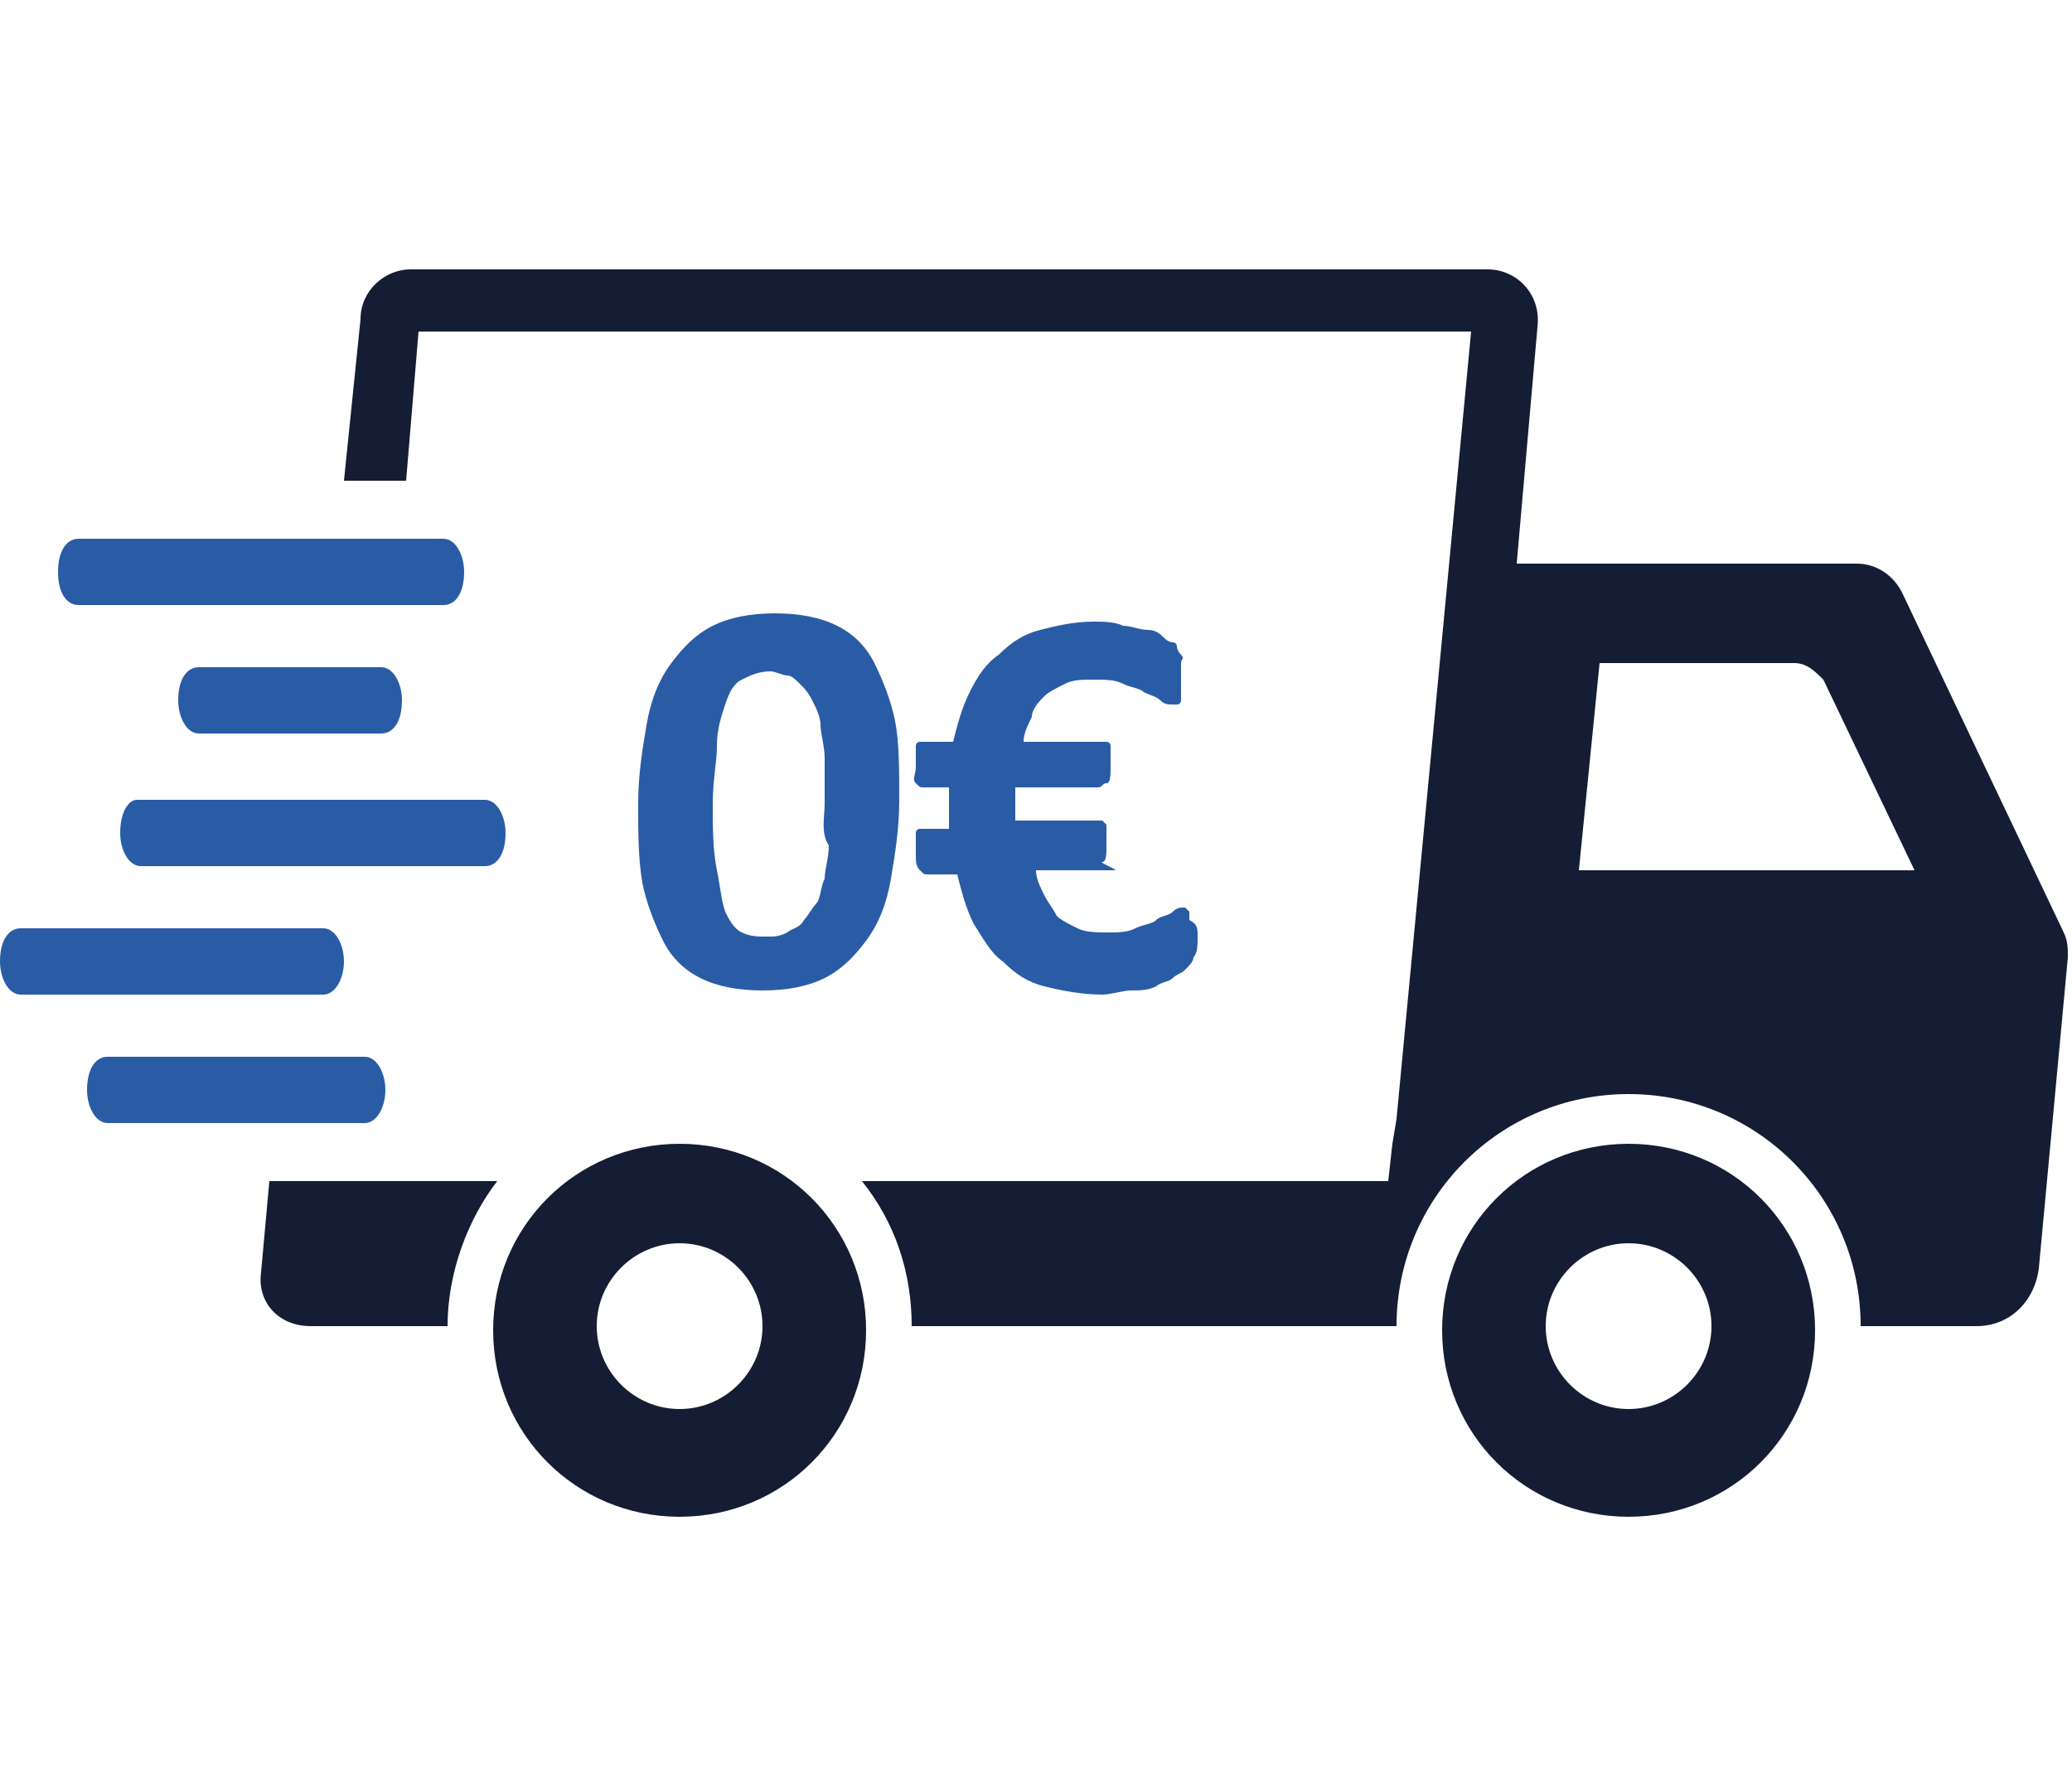
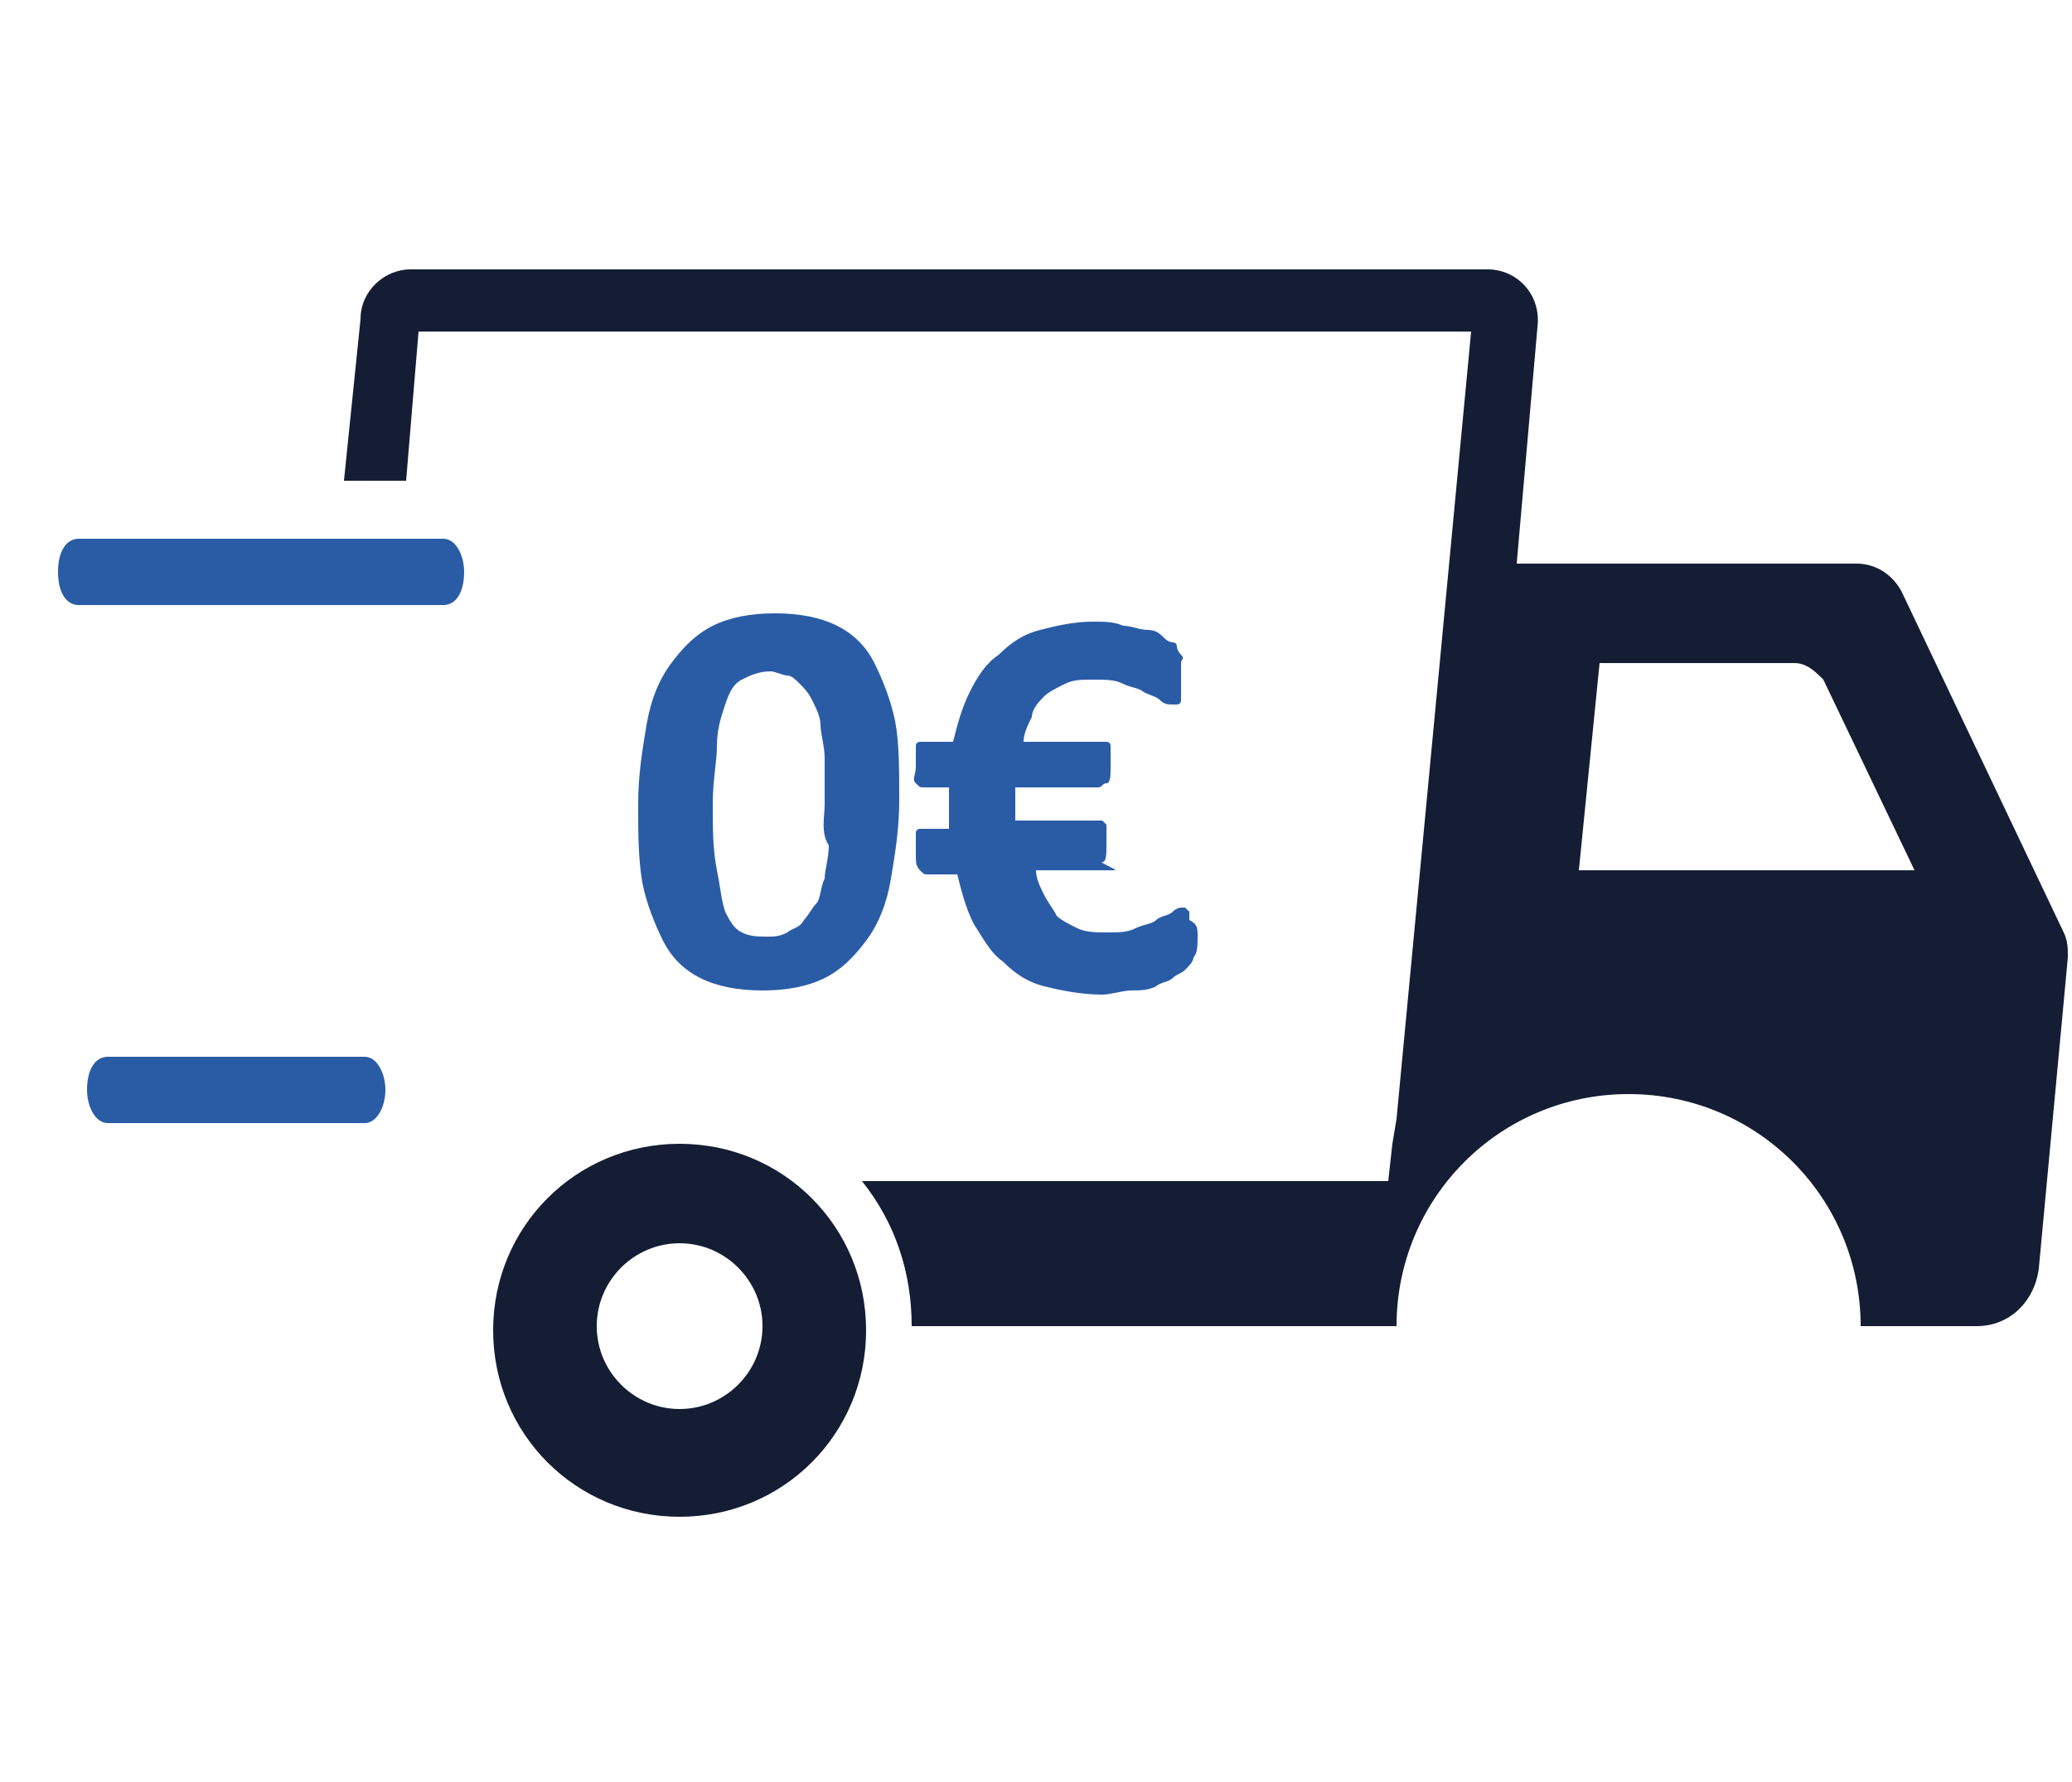
<svg xmlns="http://www.w3.org/2000/svg" version="1.1" id="Calque_1" x="0px" y="0px" width="50px" height="43px" viewBox="0 0 50 43" style="enable-background:new 0 0 50 43;" xml:space="preserve">
  <style type="text/css">
	.st0{fill:#141D33;}
	.st1{fill:#2A5CA6;}
</style>
-   <path class="st0" d="M6.5,28.5l-0.2,2.2C6.2,31.4,6.7,32,7.5,32h3.3c0-1.3,0.5-2.6,1.2-3.5H6.5z" />
  <path class="st0" d="M49.8,22.5l-3.9-8.2c-0.2-0.4-0.6-0.7-1.1-0.7h-8.2l0.5-5.7c0.1-0.8-0.5-1.4-1.2-1.4H9.9C9.3,6.5,8.7,7,8.7,7.7  l-0.4,3.9h1.5L10.1,8h25.4L33.7,27l-0.1,0.6l-0.1,0.9H20.8c0.8,1,1.2,2.2,1.2,3.5h10.3h1.4c0-3.1,2.5-5.6,5.6-5.6  c3.1,0,5.6,2.5,5.6,5.6h2.8c0.8,0,1.4-0.6,1.5-1.4l0.7-7.5C49.9,22.9,49.9,22.7,49.8,22.5 M38.1,21l0.5-5h4.7c0.3,0,0.5,0.2,0.7,0.4  l2.2,4.6H38.1z" />
  <path class="st0" d="M16.4,27.6c-2.5,0-4.5,2-4.5,4.5c0,2.5,2,4.5,4.5,4.5c2.5,0,4.5-2,4.5-4.5C20.9,29.6,18.9,27.6,16.4,27.6   M16.4,34c-1.1,0-2-0.9-2-2c0-1.1,0.9-2,2-2c1.1,0,2,0.9,2,2C18.4,33.1,17.5,34,16.4,34" />
-   <path class="st0" d="M39.3,27.6c-2.5,0-4.5,2-4.5,4.5c0,2.5,2,4.5,4.5,4.5c2.5,0,4.5-2,4.5-4.5C43.8,29.6,41.8,27.6,39.3,27.6   M39.3,34c-1.1,0-2-0.9-2-2c0-1.1,0.9-2,2-2c1.1,0,2,0.9,2,2C41.3,33.1,40.4,34,39.3,34" />
  <path class="st1" d="M1.9,14.6h8.8c0.3,0,0.5-0.3,0.5-0.8c0-0.4-0.2-0.8-0.5-0.8H1.9c-0.3,0-0.5,0.3-0.5,0.8  C1.4,14.3,1.6,14.6,1.9,14.6" />
-   <path class="st1" d="M9.2,17.7c0.3,0,0.5-0.3,0.5-0.8c0-0.4-0.2-0.8-0.5-0.8H4.8c-0.3,0-0.5,0.3-0.5,0.8c0,0.4,0.2,0.8,0.5,0.8H9.2z  " />
-   <path class="st1" d="M2.9,20.1c0,0.4,0.2,0.8,0.5,0.8h8.3c0.3,0,0.5-0.3,0.5-0.8c0-0.4-0.2-0.8-0.5-0.8H3.3  C3.1,19.3,2.9,19.6,2.9,20.1" />
-   <path class="st1" d="M8.3,23.2L8.3,23.2c0-0.4-0.2-0.8-0.5-0.8H0.5c-0.3,0-0.5,0.3-0.5,0.8c0,0.4,0.2,0.8,0.5,0.8h7.3  C8.1,24,8.3,23.6,8.3,23.2" />
  <path class="st1" d="M9.3,26.3c0-0.4-0.2-0.8-0.5-0.8H2.6c-0.3,0-0.5,0.3-0.5,0.8c0,0.4,0.2,0.8,0.5,0.8h6.2  C9.1,27.1,9.3,26.7,9.3,26.3" />
  <g>
    <path class="st1" d="M21.7,19.3c0,0.7-0.1,1.3-0.2,1.9s-0.3,1.1-0.6,1.5c-0.3,0.4-0.6,0.7-1,0.9c-0.4,0.2-0.9,0.3-1.5,0.3   c-0.6,0-1.1-0.1-1.5-0.3c-0.4-0.2-0.7-0.5-0.9-0.9c-0.2-0.4-0.4-0.9-0.5-1.4c-0.1-0.6-0.1-1.2-0.1-1.9c0-0.7,0.1-1.3,0.2-1.9   c0.1-0.6,0.3-1.1,0.6-1.5c0.3-0.4,0.6-0.7,1-0.9c0.4-0.2,0.9-0.3,1.5-0.3c0.6,0,1.1,0.1,1.5,0.3c0.4,0.2,0.7,0.5,0.9,0.9   s0.4,0.9,0.5,1.4S21.7,18.6,21.7,19.3z M19.9,19.4c0-0.4,0-0.8,0-1.1s-0.1-0.6-0.1-0.8c0-0.2-0.1-0.4-0.2-0.6   c-0.1-0.2-0.2-0.3-0.3-0.4s-0.2-0.2-0.3-0.2s-0.3-0.1-0.4-0.1c-0.3,0-0.5,0.1-0.7,0.2c-0.2,0.1-0.3,0.3-0.4,0.6   c-0.1,0.3-0.2,0.6-0.2,1s-0.1,0.8-0.1,1.4c0,0.6,0,1.1,0.1,1.6s0.1,0.7,0.2,1c0.1,0.2,0.2,0.4,0.4,0.5c0.2,0.1,0.4,0.1,0.6,0.1   c0.2,0,0.3,0,0.5-0.1c0.1-0.1,0.3-0.1,0.4-0.3c0.1-0.1,0.2-0.3,0.3-0.4s0.1-0.4,0.2-0.6c0-0.2,0.1-0.5,0.1-0.8   C19.8,20.1,19.9,19.7,19.9,19.4z" />
    <path class="st1" d="M28.9,22.6c0,0.2,0,0.4-0.1,0.5c0,0.1-0.1,0.2-0.2,0.3c-0.1,0.1-0.2,0.1-0.3,0.2c-0.1,0.1-0.3,0.1-0.4,0.2   c-0.2,0.1-0.4,0.1-0.6,0.1c-0.2,0-0.5,0.1-0.7,0.1c-0.5,0-1-0.1-1.4-0.2c-0.4-0.1-0.7-0.3-1-0.6c-0.3-0.2-0.5-0.6-0.7-0.9   c-0.2-0.4-0.3-0.8-0.4-1.2h-0.7c-0.1,0-0.1,0-0.2-0.1s-0.1-0.2-0.1-0.4c0-0.1,0-0.2,0-0.3c0-0.1,0-0.1,0-0.2c0,0,0-0.1,0.1-0.1   c0,0,0.1,0,0.1,0h0.6c0-0.1,0-0.1,0-0.2c0-0.1,0-0.1,0-0.2c0-0.1,0-0.2,0-0.3c0-0.1,0-0.2,0-0.3h-0.6c-0.1,0-0.1,0-0.2-0.1   s0-0.2,0-0.4c0-0.1,0-0.2,0-0.3c0-0.1,0-0.1,0-0.2c0,0,0-0.1,0.1-0.1s0.1,0,0.1,0h0.7c0.1-0.4,0.2-0.8,0.4-1.2   c0.2-0.4,0.4-0.7,0.7-0.9c0.3-0.3,0.6-0.5,1-0.6c0.4-0.1,0.8-0.2,1.3-0.2c0.2,0,0.5,0,0.7,0.1c0.2,0,0.4,0.1,0.6,0.1   s0.3,0.1,0.4,0.2c0.1,0.1,0.2,0.1,0.2,0.1c0.1,0,0.1,0.1,0.1,0.1c0,0,0,0.1,0.1,0.2s0,0.1,0,0.2c0,0.1,0,0.2,0,0.4   c0,0.1,0,0.2,0,0.3c0,0.1,0,0.1,0,0.2c0,0,0,0.1-0.1,0.1c0,0-0.1,0-0.1,0c-0.1,0-0.2,0-0.3-0.1c-0.1-0.1-0.2-0.1-0.4-0.2   c-0.1-0.1-0.3-0.1-0.5-0.2c-0.2-0.1-0.4-0.1-0.7-0.1c-0.3,0-0.5,0-0.7,0.1s-0.4,0.2-0.5,0.3c-0.1,0.1-0.3,0.3-0.3,0.5   c-0.1,0.2-0.2,0.4-0.2,0.6h1.9c0,0,0.1,0,0.1,0s0.1,0,0.1,0.1c0,0,0,0.1,0,0.2c0,0.1,0,0.2,0,0.3c0,0.2,0,0.4-0.1,0.4   s-0.1,0.1-0.2,0.1h-2c0,0.1,0,0.1,0,0.2c0,0.1,0,0.2,0,0.2c0,0.1,0,0.2,0,0.2c0,0.1,0,0.2,0,0.2h2c0,0,0.1,0,0.1,0s0.1,0.1,0.1,0.1   c0,0,0,0.1,0,0.2c0,0.1,0,0.2,0,0.3c0,0.2,0,0.4-0.1,0.4S27,21,26.9,21H25c0,0.2,0.1,0.4,0.2,0.6c0.1,0.2,0.2,0.3,0.3,0.5   c0.1,0.1,0.3,0.2,0.5,0.3s0.5,0.1,0.7,0.1c0.3,0,0.5,0,0.7-0.1c0.2-0.1,0.4-0.1,0.5-0.2c0.1-0.1,0.3-0.1,0.4-0.2   c0.1-0.1,0.2-0.1,0.2-0.1c0,0,0.1,0,0.1,0s0.1,0.1,0.1,0.1c0,0.1,0,0.1,0,0.2C28.9,22.3,28.9,22.4,28.9,22.6z" />
  </g>
</svg>